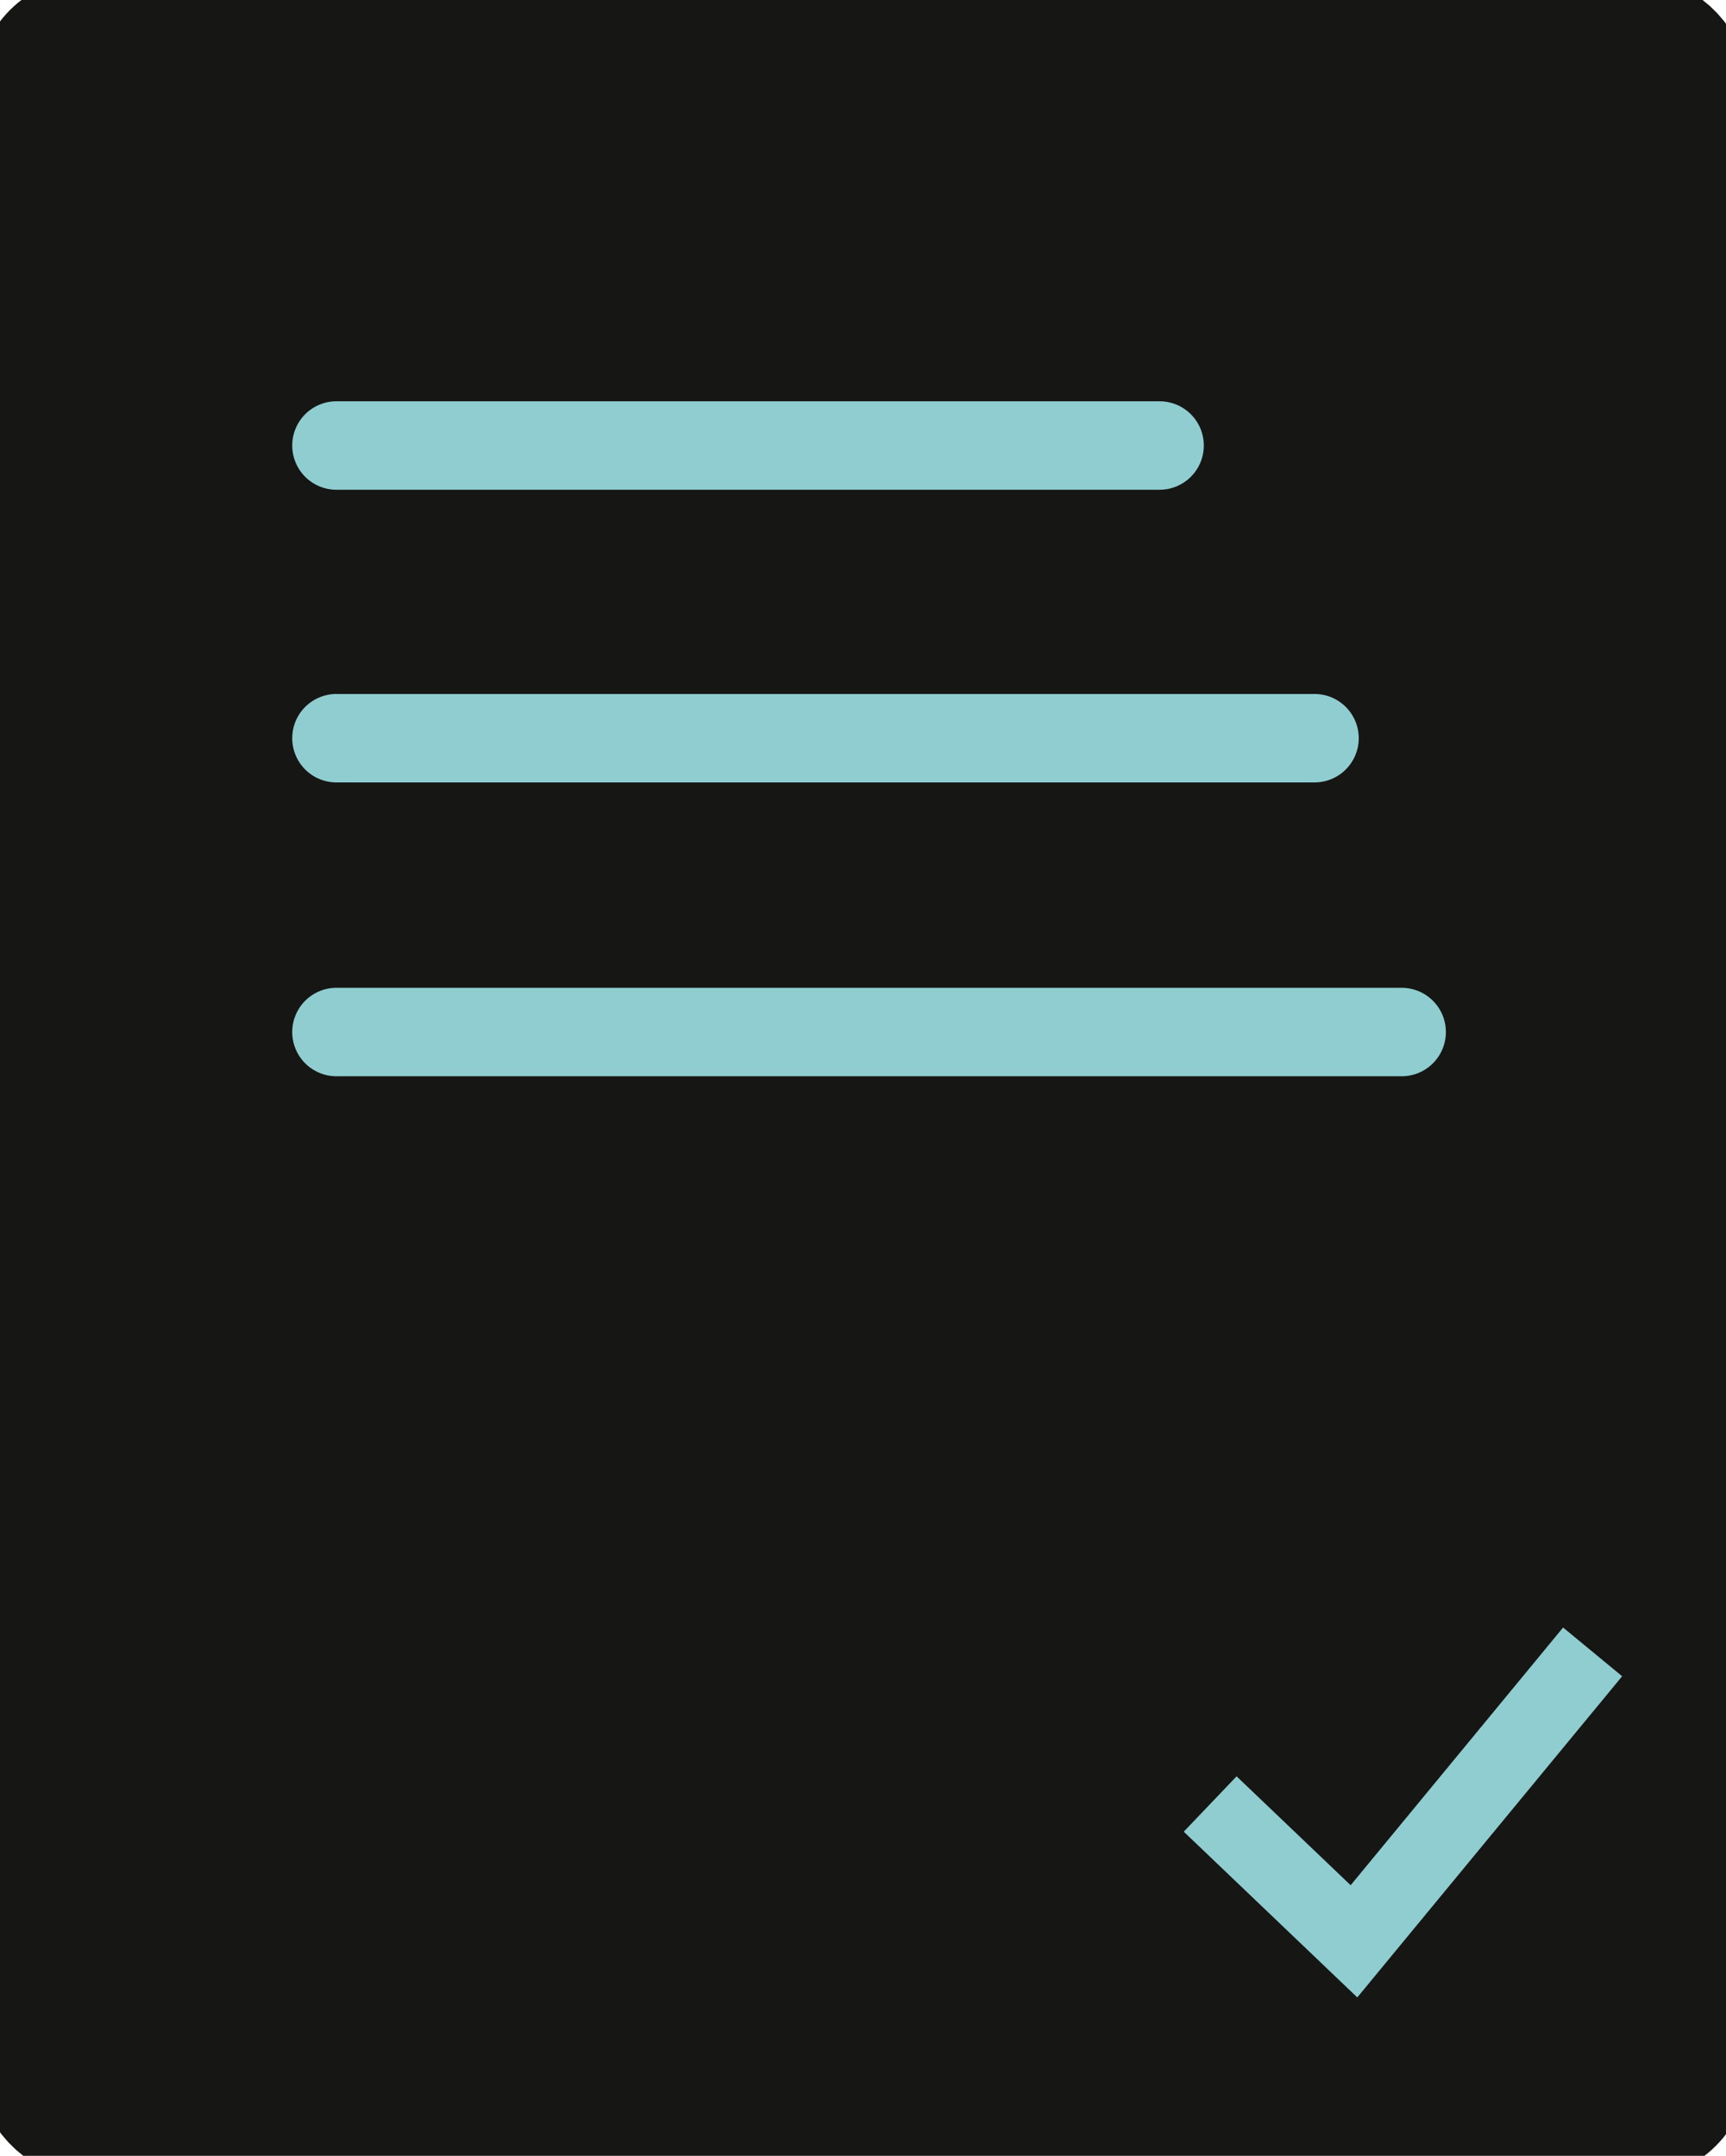
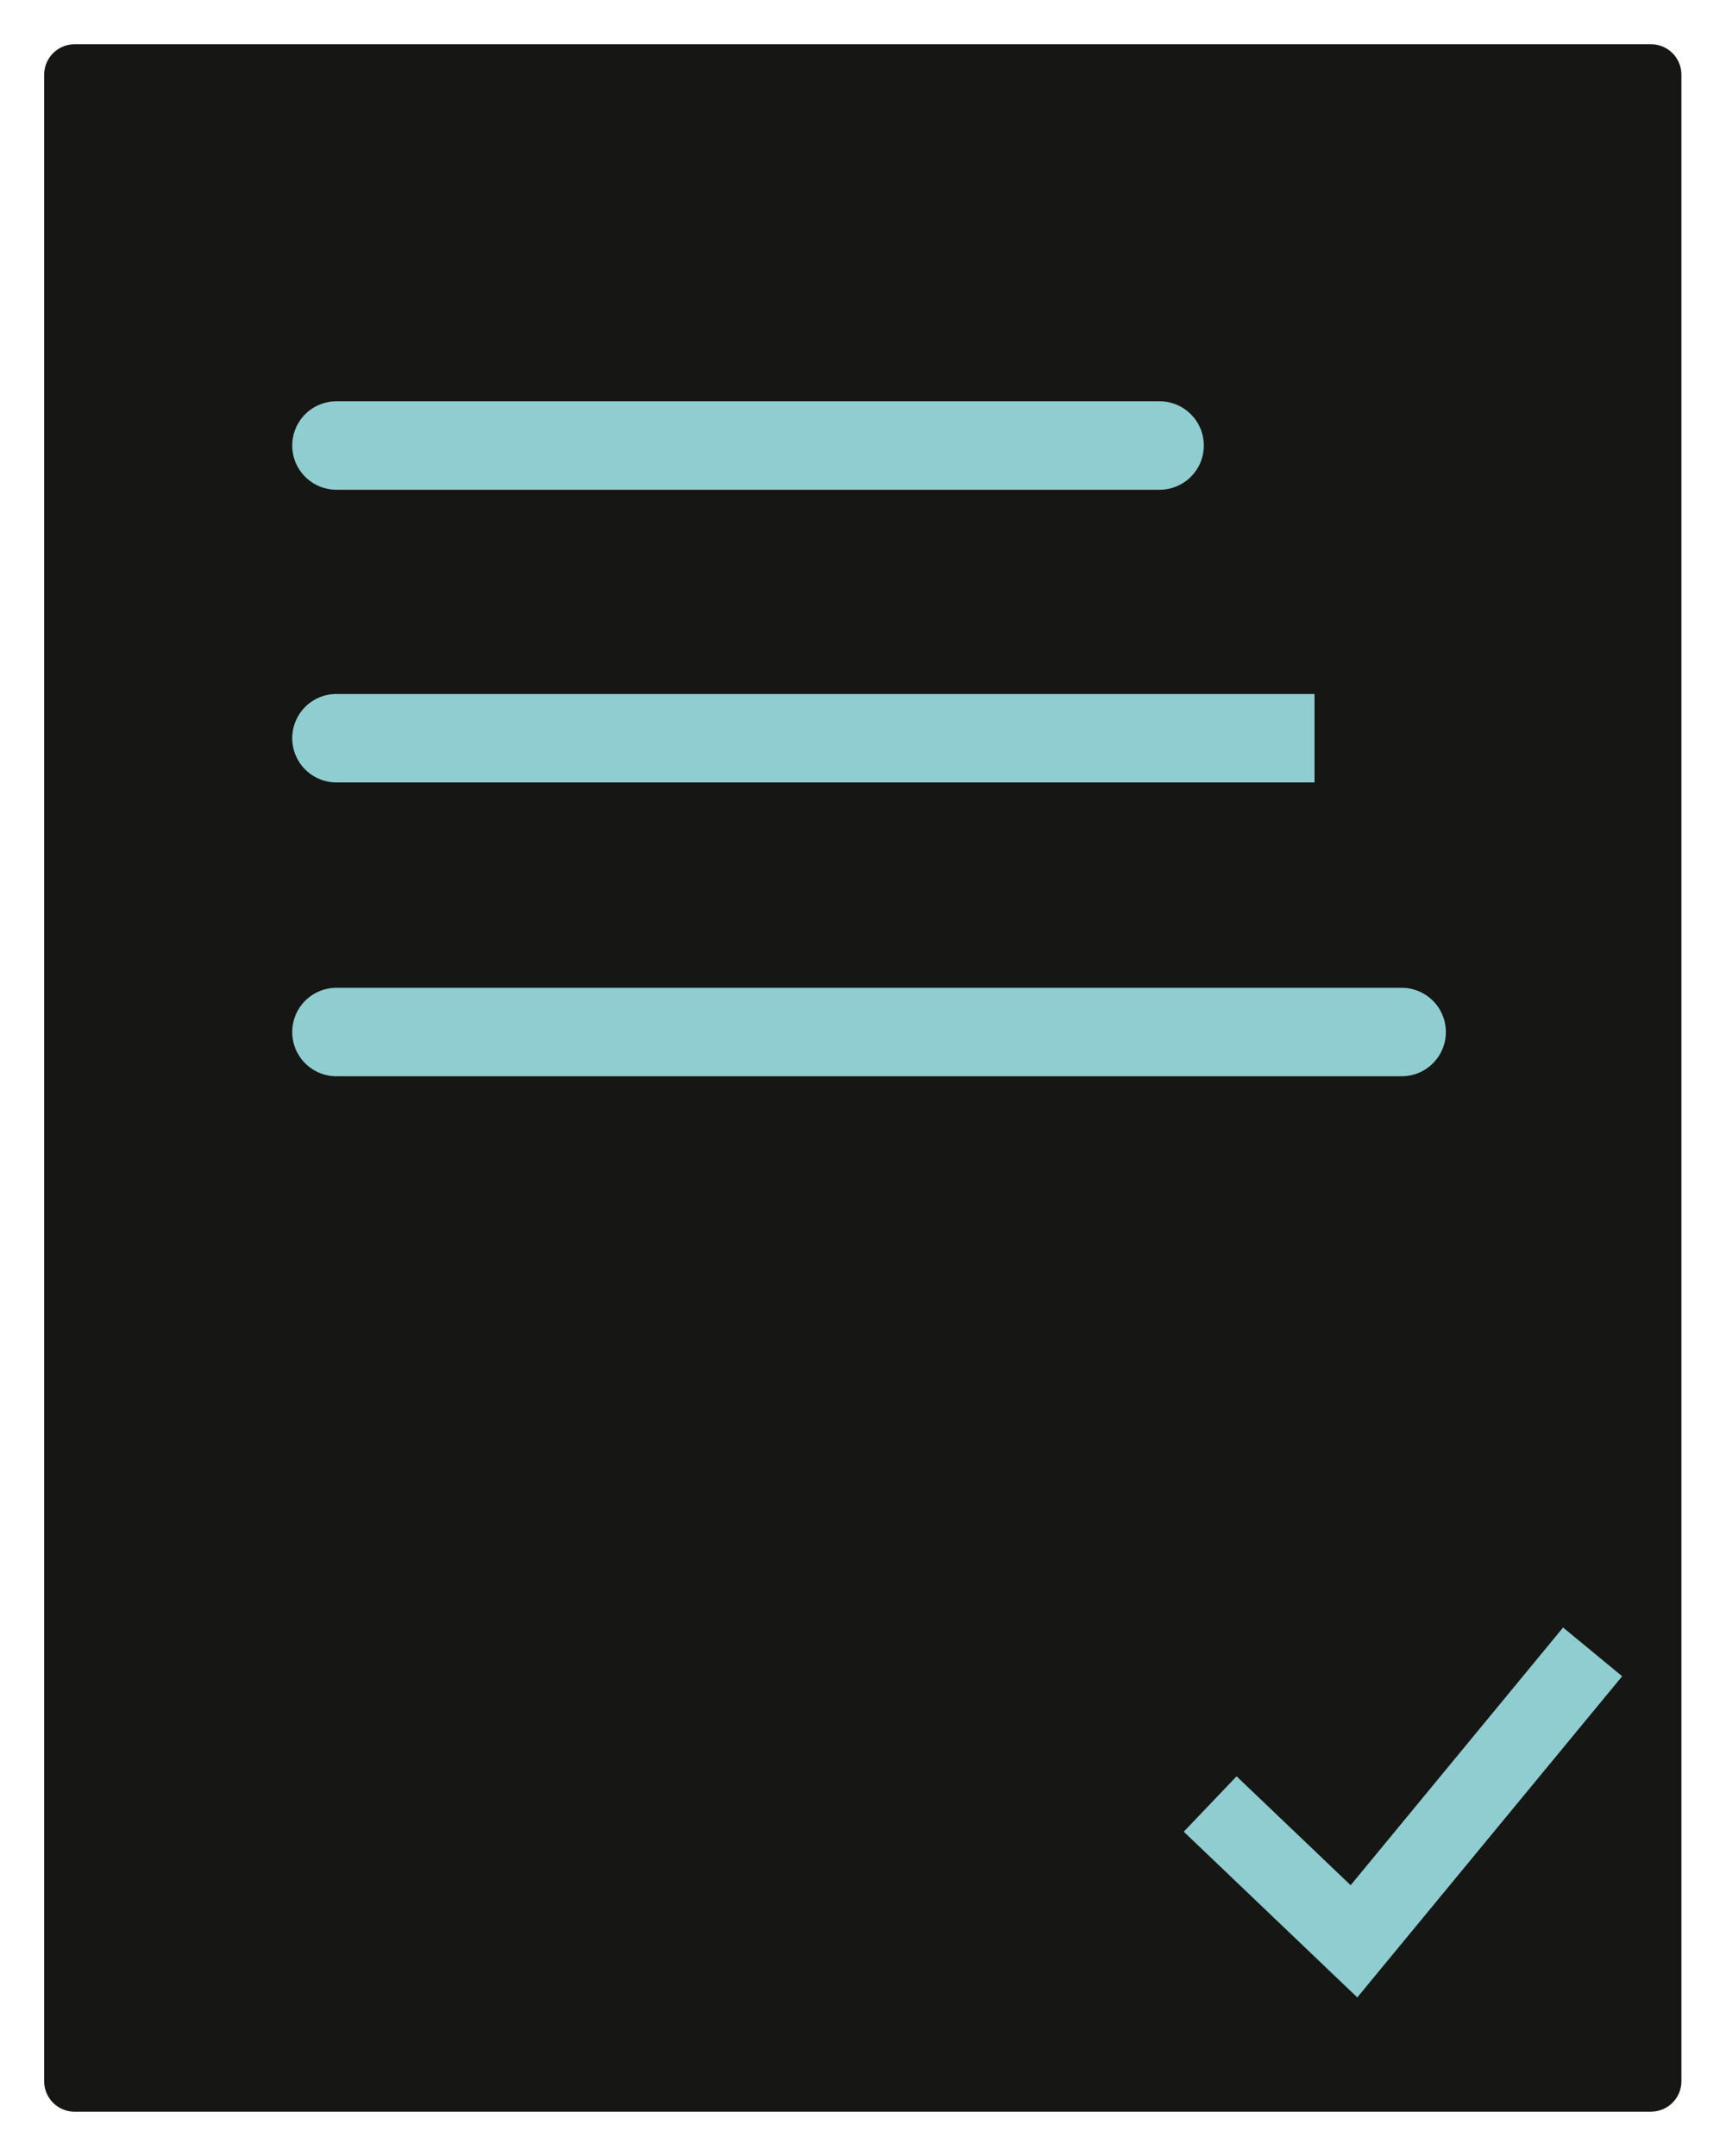
<svg xmlns="http://www.w3.org/2000/svg" width="25.512" height="31.857" viewBox="0 0 25.512 31.857">
  <defs>
    <style>
      .cls-1, .cls-4 {
        fill: none;
      }

      .cls-2 {
        clip-path: url(#clip-path);
      }

      .cls-3 {
        fill: #161615;
      }

      .cls-4 {
        stroke: #161615;
        stroke-miterlimit: 10;
        stroke-width: 2px;
      }

      .cls-5 {
        fill: #8fcdd0;
      }
    </style>
    <clipPath id="clip-path">
      <rect id="Rechteck_297" data-name="Rechteck 297" class="cls-1" width="25.512" height="31.857" />
    </clipPath>
  </defs>
  <g id="Gruppe_448" data-name="Gruppe 448" class="cls-2">
    <path id="Pfad_683" data-name="Pfad 683" class="cls-3" d="M24.754,31.551H1.45A.451.451,0,0,1,1,31.1V1.451A.451.451,0,0,1,1.45,1h23.3a.45.45,0,0,1,.45.451V31.1a.45.45,0,0,1-.45.45" transform="translate(-0.347 -0.346)" />
-     <rect id="Rechteck_296" data-name="Rechteck 296" class="cls-4" width="24.204" height="30.551" rx="0.689" transform="translate(0.653 0.653)" />
    <path id="Pfad_684" data-name="Pfad 684" class="cls-5" d="M19.431,10.383H7.264a.653.653,0,1,1,0-1.307H19.431a.653.653,0,1,1,0,1.307" transform="translate(-2.291 -3.146)" />
-     <path id="Pfad_685" data-name="Pfad 685" class="cls-5" d="M21.721,17H7.264a.653.653,0,1,1,0-1.307H21.721a.653.653,0,1,1,0,1.307" transform="translate(-2.291 -5.438)" />
+     <path id="Pfad_685" data-name="Pfad 685" class="cls-5" d="M21.721,17H7.264a.653.653,0,1,1,0-1.307H21.721" transform="translate(-2.291 -5.438)" />
    <path id="Pfad_686" data-name="Pfad 686" class="cls-5" d="M23.009,23.647H7.264a.653.653,0,1,1,0-1.307H23.009a.653.653,0,1,1,0,1.307" transform="translate(-2.291 -7.743)" />
    <path id="Pfad_687" data-name="Pfad 687" class="cls-5" d="M29.343,42.274l-2.565-2.449.781-.818,1.686,1.609,3.14-3.808.873.72Z" transform="translate(-9.281 -12.758)" />
  </g>
</svg>